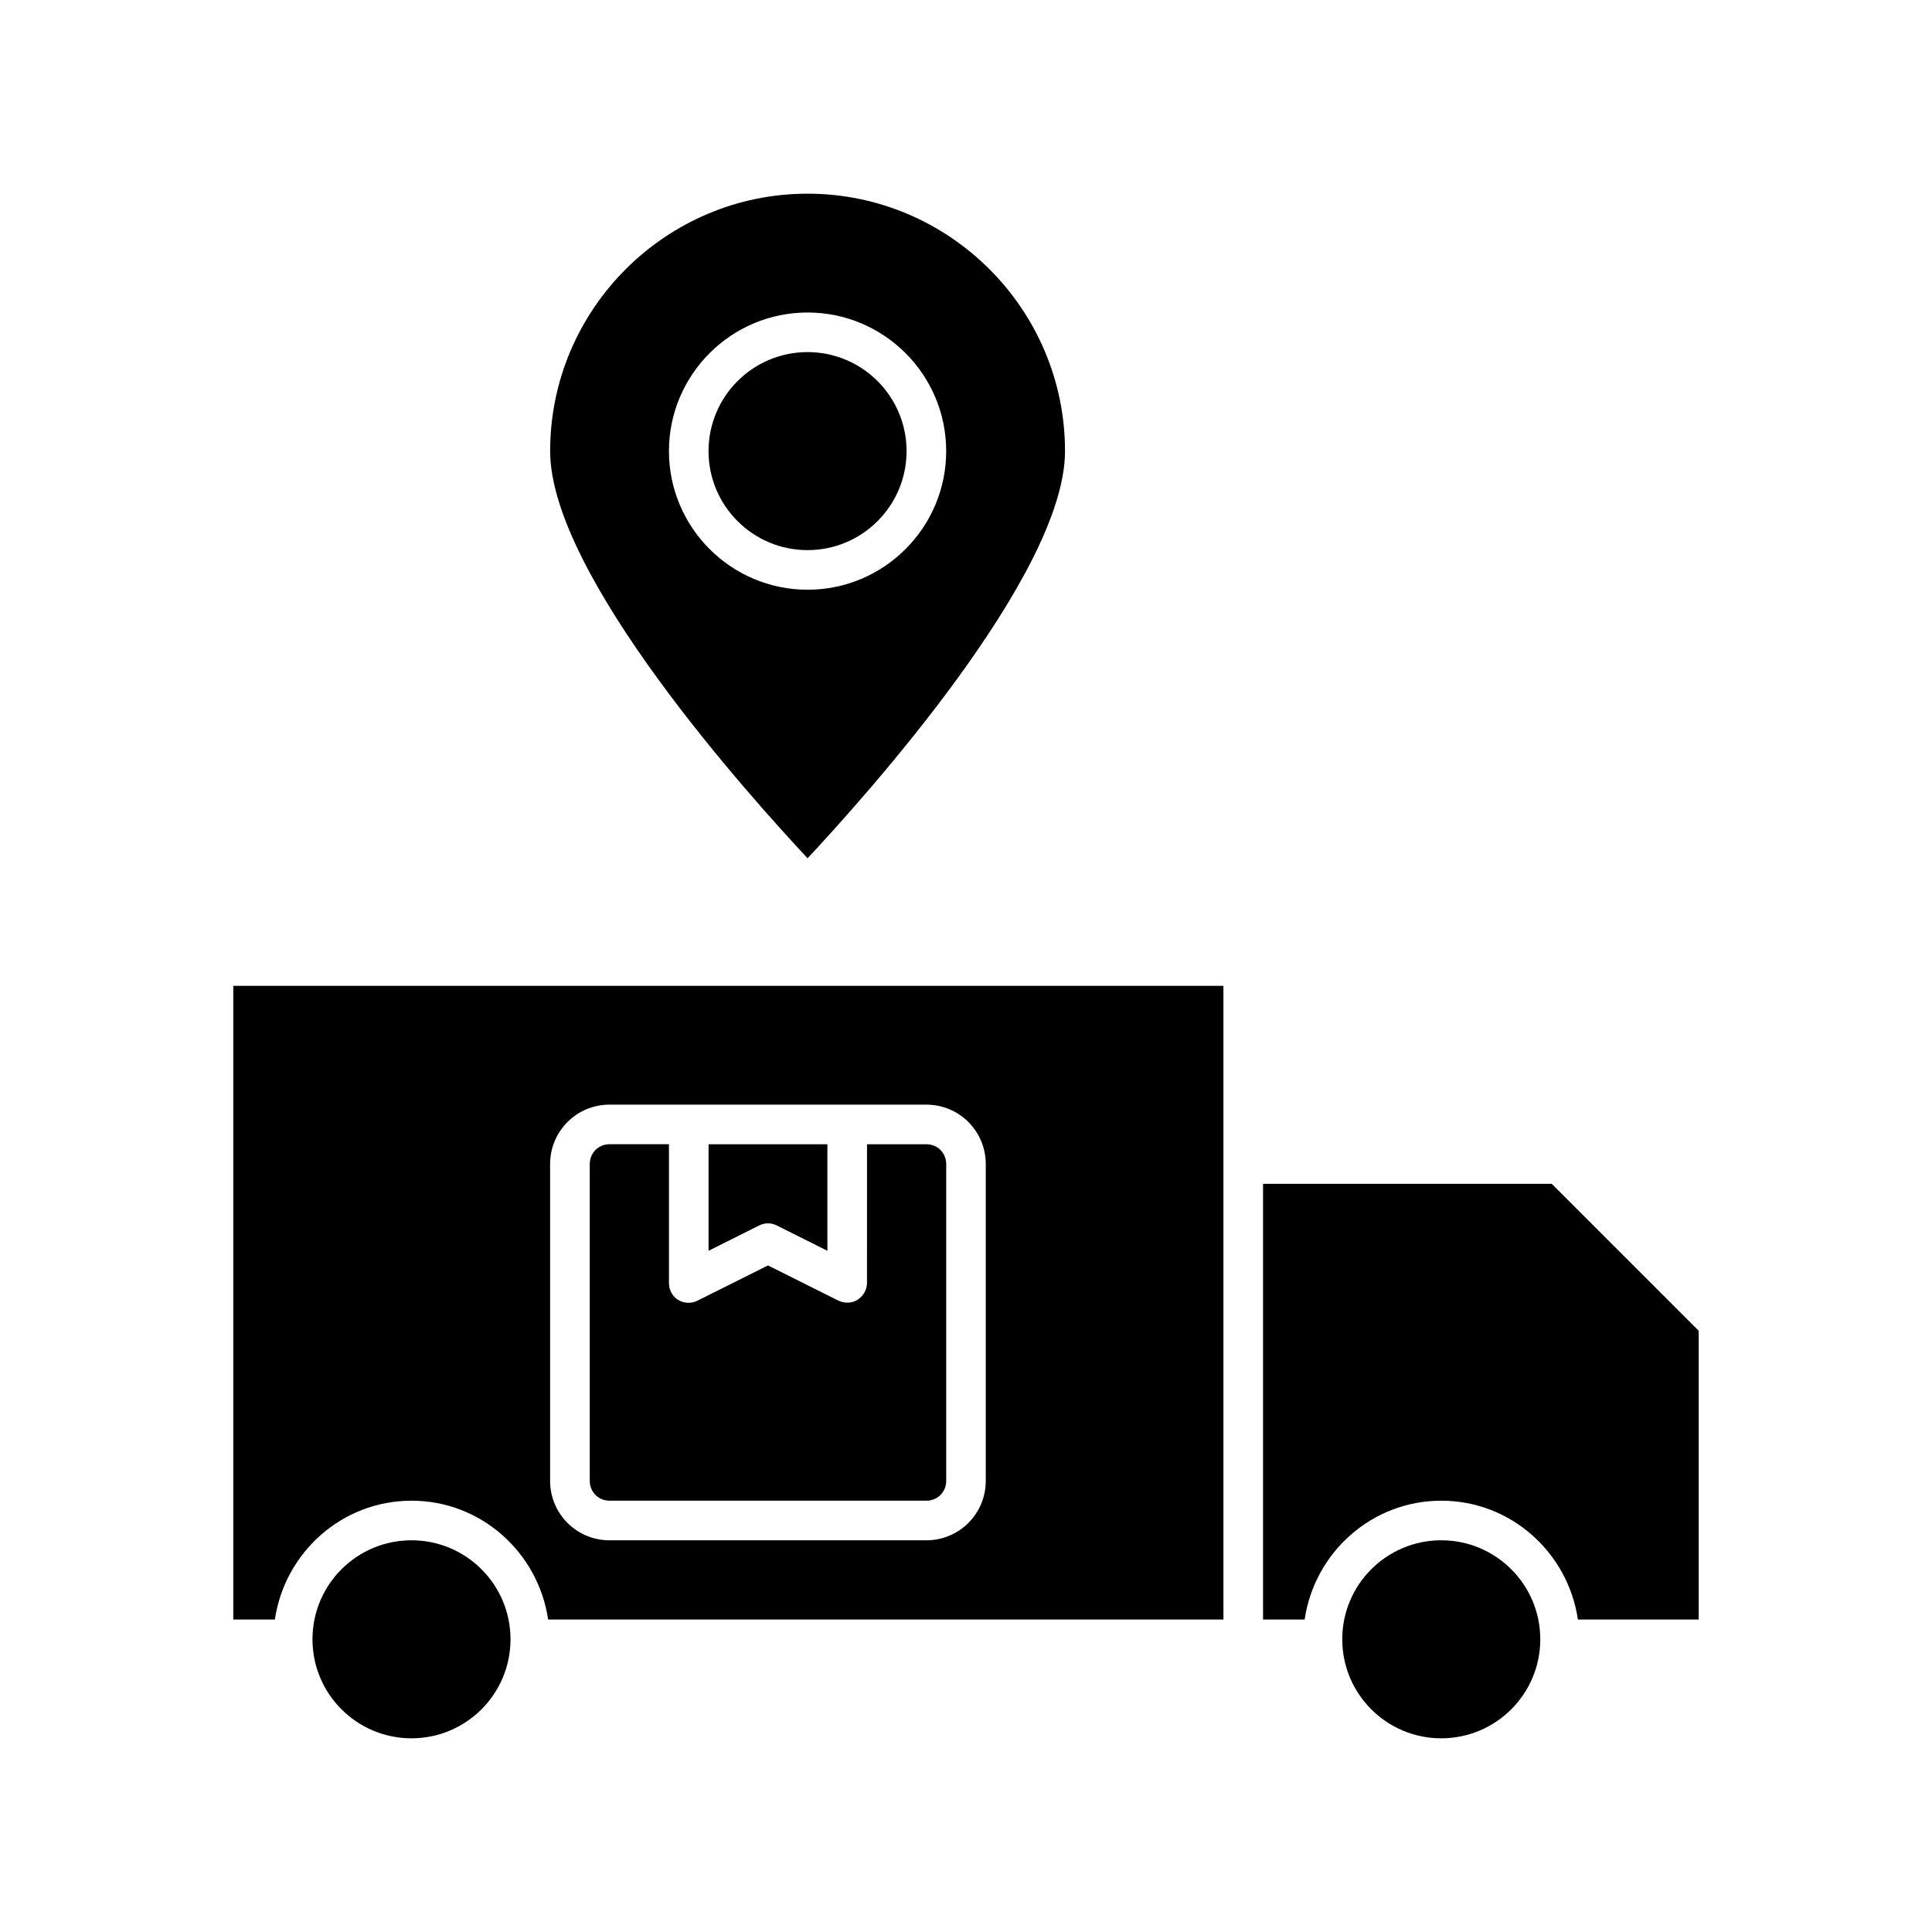
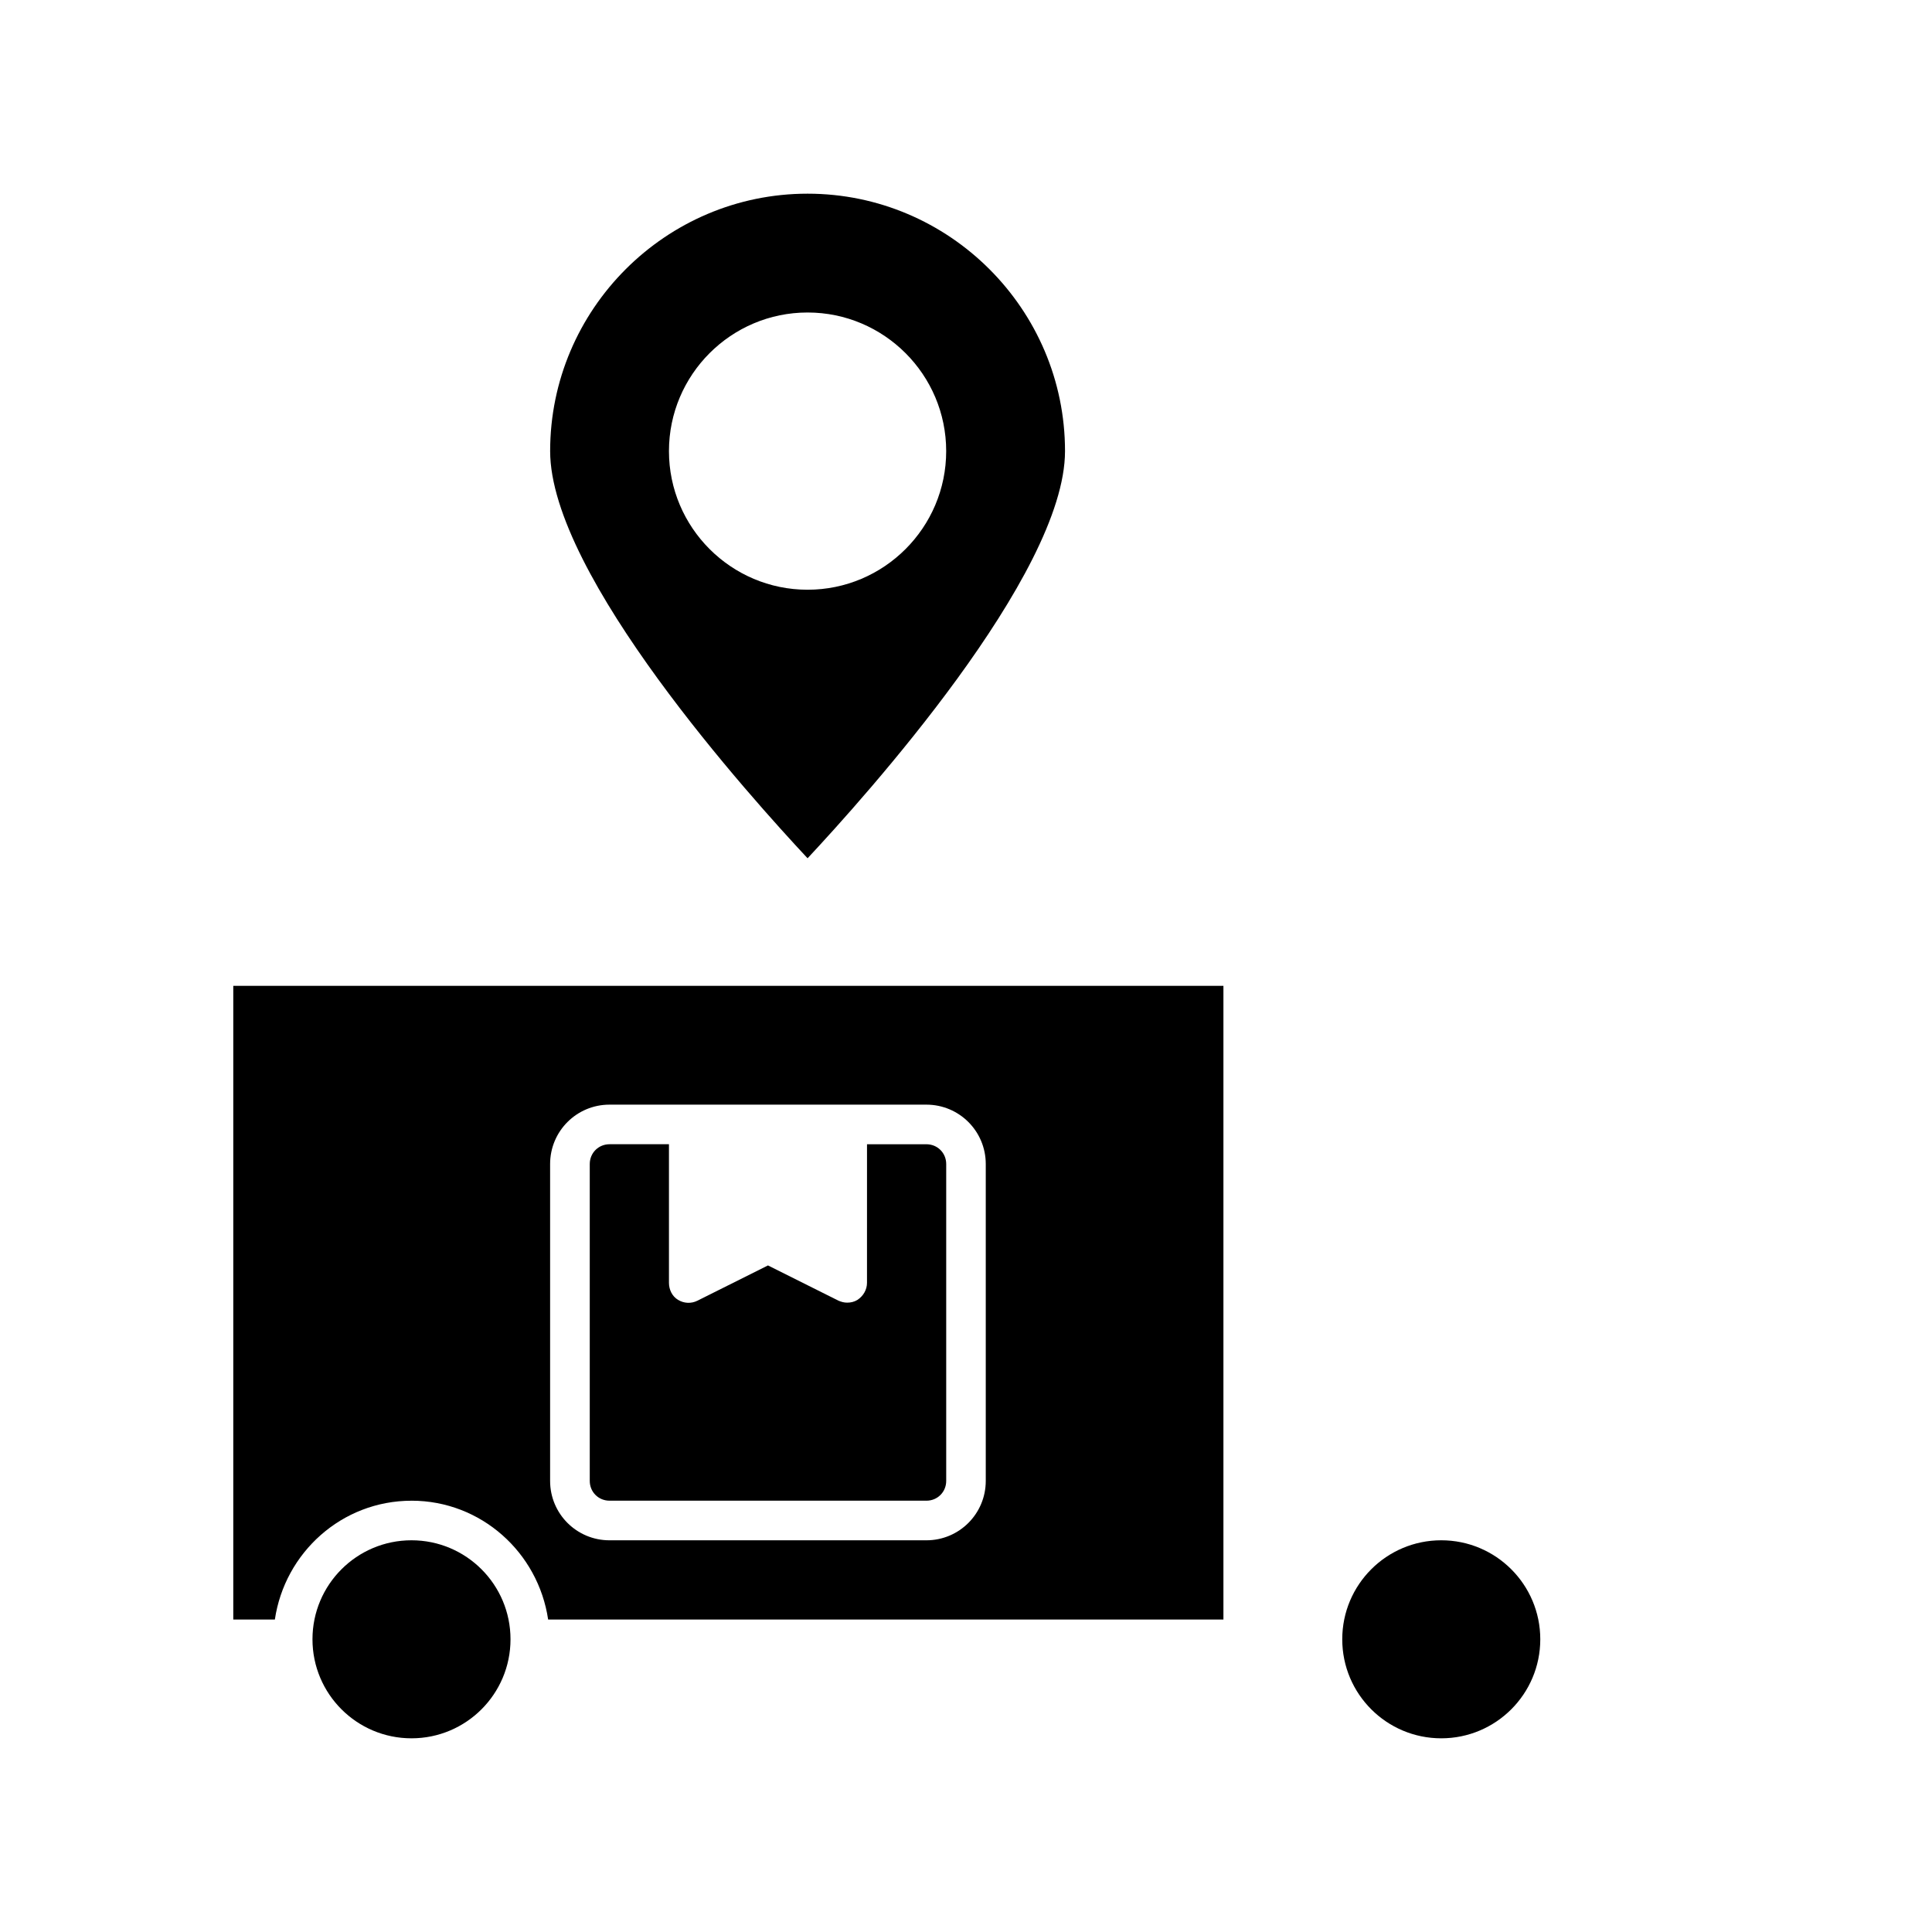
<svg xmlns="http://www.w3.org/2000/svg" fill="#000000" width="800px" height="800px" version="1.1" viewBox="144 144 512 512">
  <g>
    <path d="m253.05 541.7c18.473 0 33.586 13.75 36.211 31.488h178.96v-167.93h-262.4v167.94h11.02c2.625-17.742 17.742-31.492 36.215-31.492zm36.734-89.215c0-8.711 7.031-15.742 15.742-15.742h83.969c8.711 0 15.742 7.031 15.742 15.742v83.969c0 8.711-7.031 15.742-15.742 15.742h-83.969c-8.711 0-15.742-7.031-15.742-15.742z" />
    <path d="m305.54 541.7h83.969c2.938 0 5.246-2.309 5.246-5.246v-83.969c0-2.938-2.309-5.246-5.246-5.246h-15.742l-0.004 36.73c0 1.785-0.945 3.465-2.519 4.512-0.84 0.523-1.785 0.734-2.731 0.734-0.84 0-1.574-0.211-2.309-0.523l-18.68-9.34-18.684 9.34c-1.68 0.84-3.57 0.734-5.144-0.211-1.574-0.941-2.414-2.727-2.414-4.512v-36.734h-15.742c-2.938 0-5.246 2.309-5.246 5.246v83.969c-0.004 2.941 2.305 5.25 5.246 5.25z" />
-     <path d="m349.83 468.75 13.434 6.719v-28.234h-31.488v28.234l13.434-6.719c1.473-0.734 3.152-0.734 4.621 0z" />
-     <path d="m384.25 263.55c0 14.492-11.746 26.238-26.238 26.238s-26.242-11.746-26.242-26.238c0-14.492 11.75-26.242 26.242-26.242s26.238 11.75 26.238 26.242" />
    <path d="m426.24 263.55c0-37.574-30.648-68.223-68.223-68.223s-68.223 30.648-68.223 68.223c0 32.957 53.426 92.051 68.223 107.9 14.797-15.848 68.223-75.047 68.223-107.9zm-104.96 0c0-20.258 16.48-36.734 36.734-36.734 20.258 0 36.734 16.48 36.734 36.734 0 20.258-16.48 36.734-36.734 36.734-20.254 0-36.734-16.477-36.734-36.734z" />
    <path d="m552.19 578.43c0 14.492-11.75 26.242-26.242 26.242-14.492 0-26.238-11.75-26.238-26.242 0-14.492 11.746-26.238 26.238-26.238 14.492 0 26.242 11.746 26.242 26.238" />
-     <path d="m525.95 541.7c18.473 0 33.586 13.75 36.211 31.488h32.012v-76.516l-38.941-38.941h-76.512v115.46h11.02c2.625-17.738 17.738-31.488 36.211-31.488z" />
    <path d="m279.29 578.43c0 14.492-11.746 26.242-26.238 26.242-14.492 0-26.242-11.75-26.242-26.242 0-14.492 11.75-26.238 26.242-26.238 14.492 0 26.238 11.746 26.238 26.238" />
  </g>
</svg>